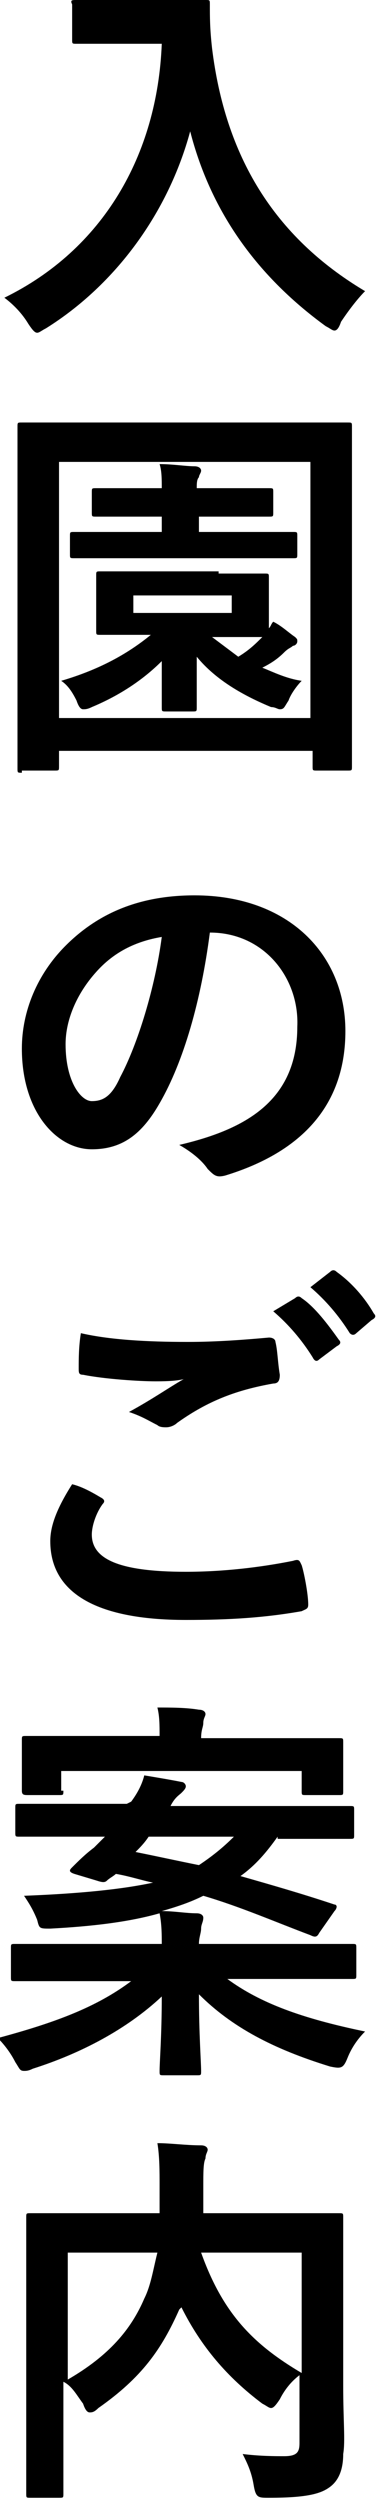
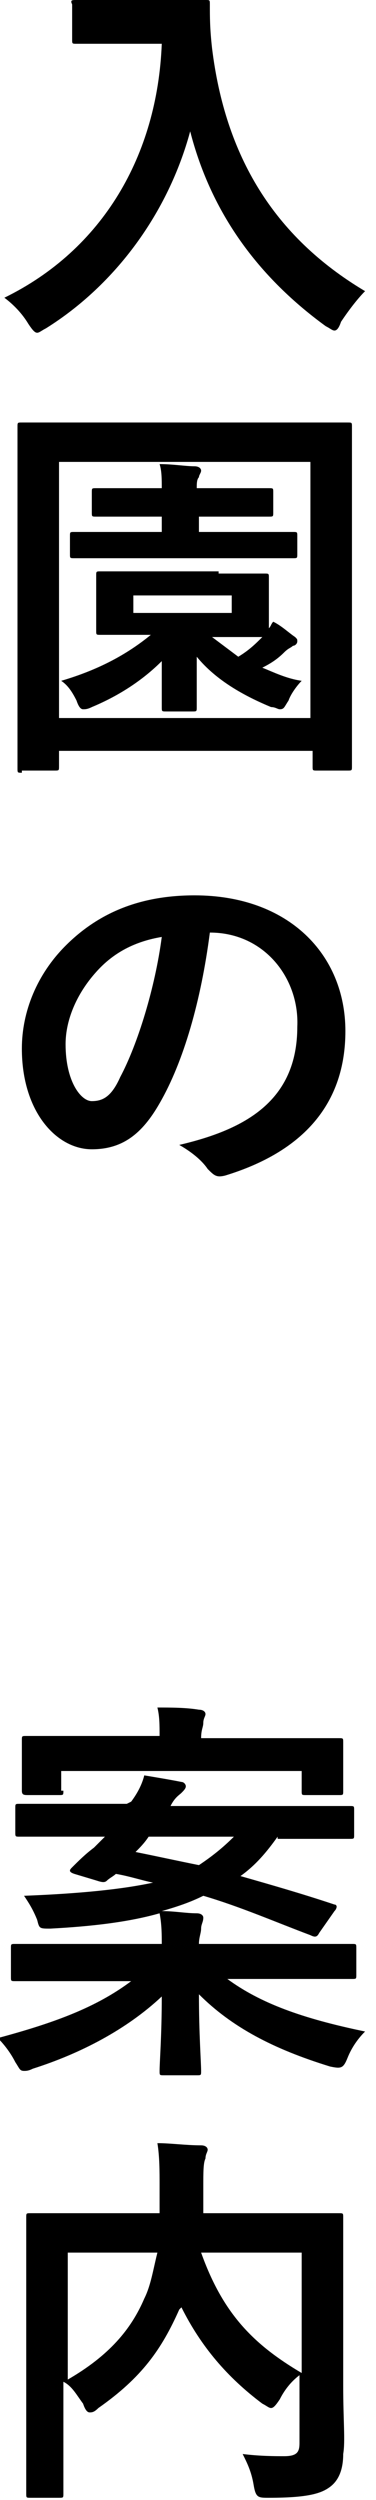
<svg xmlns="http://www.w3.org/2000/svg" version="1.1" x="0px" y="0px" width="17.2px" height="114.2px" viewBox="0 0 17.2 114.2" style="enable-background:new 0 0 17.2 114.2;" xml:space="preserve">
  <defs>
</defs>
  <g>
    <path d="M7.6,0c1.3,0,1.7,0,1.8,0c0.2,0,0.2,0,0.2,0.2c0,0.6,0,1.1,0.1,2c0.6,4.9,2.8,8.6,7,11.1c-0.3,0.3-0.7,0.8-1.1,1.4   c-0.1,0.3-0.2,0.4-0.3,0.4c-0.1,0-0.2-0.1-0.4-0.2C11.6,12.5,9.6,9.5,8.7,6c-1,3.7-3.4,7-6.6,9c-0.2,0.1-0.3,0.2-0.4,0.2   c-0.1,0-0.2-0.1-0.4-0.4c-0.3-0.5-0.7-0.9-1.1-1.2c4.5-2.2,7-6.5,7.2-11.6H5.3c-1.3,0-1.7,0-1.8,0c-0.2,0-0.2,0-0.2-0.2V0.2   C3.2,0,3.3,0,3.5,0C3.6,0,4,0,5.3,0H7.6z" />
    <path d="M1,35.3c-0.2,0-0.2,0-0.2-0.2c0-0.1,0-1.4,0-7v-3.6c0-3.6,0-4.9,0-5c0-0.2,0-0.2,0.2-0.2c0.1,0,0.7,0,2.4,0h10.1   c1.7,0,2.2,0,2.4,0c0.2,0,0.2,0,0.2,0.2c0,0.1,0,1.4,0,4.3v4.2c0,5.6,0,6.9,0,7c0,0.2,0,0.2-0.2,0.2h-1.4c-0.2,0-0.2,0-0.2-0.2   v-0.7H2.7v0.7c0,0.2,0,0.2-0.2,0.2H1z M2.7,32.8h11.5V21.1H2.7V32.8z M10,26.2c1.5,0,2,0,2.1,0c0.2,0,0.2,0,0.2,0.2   c0,0.1,0,0.3,0,0.9V28c0,0.4,0,0.6,0,0.7c0.1-0.1,0.1-0.2,0.2-0.3c0.4,0.2,0.7,0.5,1,0.7c0.1,0.1,0.1,0.1,0.1,0.2   c0,0.1-0.1,0.2-0.2,0.2c-0.1,0.1-0.2,0.1-0.4,0.3c-0.3,0.3-0.6,0.5-1,0.7c0.5,0.2,1.1,0.5,1.8,0.6c-0.2,0.2-0.5,0.6-0.6,0.9   c-0.2,0.3-0.2,0.4-0.4,0.4c-0.1,0-0.2-0.1-0.4-0.1C11.2,31.8,9.9,31.1,9,30C9,31.1,9,32.1,9,32.3s0,0.2-0.2,0.2H7.6   c-0.2,0-0.2,0-0.2-0.2s0-1.1,0-2.1c-0.9,0.9-2,1.6-3.2,2.1c-0.2,0.1-0.3,0.1-0.4,0.1c-0.1,0-0.2-0.1-0.3-0.4   c-0.2-0.4-0.4-0.7-0.7-0.9c1.7-0.5,3-1.2,4.1-2.1H6.8c-1.5,0-2,0-2.2,0c-0.2,0-0.2,0-0.2-0.2c0-0.1,0-0.3,0-0.9v-0.7   c0-0.6,0-0.8,0-0.9c0-0.2,0-0.2,0.2-0.2c0.1,0,0.6,0,2.2,0H10z M5.8,25.5c-1.7,0-2.3,0-2.4,0c-0.2,0-0.2,0-0.2-0.2v-0.8   c0-0.2,0-0.2,0.2-0.2c0.1,0,0.7,0,2.4,0h1.6v-0.7H6.6c-1.6,0-2.1,0-2.2,0c-0.2,0-0.2,0-0.2-0.2v-0.9c0-0.2,0-0.2,0.2-0.2   c0.1,0,0.6,0,2.2,0h0.8c0-0.4,0-0.8-0.1-1.1c0.6,0,1.2,0.1,1.6,0.1c0.2,0,0.3,0.1,0.3,0.2c0,0.1-0.1,0.2-0.1,0.3   c-0.1,0.1-0.1,0.3-0.1,0.5h1.1c1.6,0,2.1,0,2.2,0c0.2,0,0.2,0,0.2,0.2v0.9c0,0.2,0,0.2-0.2,0.2c-0.1,0-0.6,0-2.2,0H9.1v0.7H11   c1.7,0,2.3,0,2.4,0c0.2,0,0.2,0,0.2,0.2v0.8c0,0.2,0,0.2-0.2,0.2c-0.1,0-0.7,0-2.4,0H5.8z M10.7,27.2H6.1V28h4.5V27.2z M9.7,29.1   c0.4,0.3,0.8,0.6,1.2,0.9c0.5-0.3,0.8-0.6,1.1-0.9c-0.3,0-0.8,0-2,0H9.7z" />
    <path d="M9.6,42.6c-0.4,3.1-1.2,5.9-2.3,7.8c-0.8,1.4-1.7,2.1-3.1,2.1c-1.6,0-3.2-1.7-3.2-4.6c0-1.7,0.7-3.4,2-4.7   c1.5-1.5,3.4-2.3,5.9-2.3c4.3,0,6.9,2.7,6.9,6.2c0,3.3-1.9,5.5-5.5,6.6c-0.4,0.1-0.5,0-0.8-0.3c-0.2-0.3-0.6-0.7-1.3-1.1   c3-0.7,5.4-2,5.4-5.4C13.7,44.7,12.1,42.6,9.6,42.6L9.6,42.6z M4.4,44.4c-0.9,1-1.4,2.2-1.4,3.3c0,1.7,0.7,2.6,1.2,2.6   c0.5,0,0.9-0.2,1.3-1.1c0.8-1.5,1.6-4.1,1.9-6.4C6.2,43,5.2,43.5,4.4,44.4z" />
-     <path d="M4.6,68.4c0.2,0.1,0.2,0.2,0.1,0.3c-0.3,0.4-0.5,1-0.5,1.4c0,1.1,1.2,1.7,4.3,1.7c1.7,0,3.4-0.2,4.9-0.5   c0.3-0.1,0.3,0,0.4,0.2c0.1,0.3,0.3,1.3,0.3,1.8c0,0.2-0.1,0.2-0.3,0.3c-1.7,0.3-3.3,0.4-5.3,0.4c-4.2,0-6.2-1.3-6.2-3.6   c0-0.7,0.3-1.5,1-2.6C3.7,67.9,4.1,68.1,4.6,68.4z M8.6,61.3c1.3,0,2.6-0.1,3.7-0.2c0.2,0,0.3,0.1,0.3,0.2c0.1,0.4,0.1,0.9,0.2,1.5   c0,0.3-0.1,0.4-0.3,0.4c-1.7,0.3-3,0.8-4.4,1.8c-0.1,0.1-0.3,0.2-0.5,0.2c-0.1,0-0.3,0-0.4-0.1c-0.4-0.2-0.7-0.4-1.3-0.6   C7,63.9,7.7,63.4,8.4,63c-0.4,0.1-1,0.1-1.3,0.1c-0.7,0-2.3-0.1-3.3-0.3c-0.2,0-0.2-0.1-0.2-0.3c0-0.4,0-1,0.1-1.6   C5,61.2,6.7,61.3,8.6,61.3z M13.5,59.3c0.1-0.1,0.2-0.1,0.3,0c0.6,0.4,1.2,1.2,1.7,1.9c0.1,0.1,0.1,0.2-0.1,0.3l-0.8,0.6   c-0.1,0.1-0.2,0.1-0.3-0.1c-0.5-0.8-1.1-1.5-1.8-2.1L13.5,59.3z M15.1,58.1c0.1-0.1,0.2-0.1,0.3,0c0.7,0.5,1.3,1.2,1.7,1.9   c0.1,0.1,0.1,0.2-0.1,0.3l-0.7,0.6C16.2,61,16.1,61,16,60.9c-0.5-0.8-1.1-1.5-1.8-2.1L15.1,58.1z" />
    <path d="M12.7,83.9c-0.5,0.7-1,1.3-1.7,1.8c1.4,0.4,2.8,0.8,4.3,1.3c0.1,0,0.1,0.1,0.1,0.1c0,0,0,0.1-0.1,0.2l-0.7,1   c-0.1,0.2-0.2,0.2-0.4,0.1c-1.6-0.6-3.2-1.3-4.9-1.8c-0.6,0.3-1.2,0.5-1.9,0.7c0.6,0,1.1,0.1,1.6,0.1c0.2,0,0.3,0.1,0.3,0.2   c0,0.2-0.1,0.3-0.1,0.5c0,0.2-0.1,0.4-0.1,0.7h4.7c1.6,0,2.2,0,2.3,0c0.2,0,0.2,0,0.2,0.2v1.2c0,0.2,0,0.2-0.2,0.2   c-0.1,0-0.7,0-2.3,0h-3.4c1.5,1.1,3.4,1.8,6.3,2.4c-0.3,0.3-0.6,0.7-0.8,1.2c-0.2,0.5-0.3,0.5-0.8,0.4c-2.6-0.8-4.5-1.8-6-3.3   c0,1.8,0.1,3.1,0.1,3.5c0,0.2,0,0.2-0.2,0.2H7.5c-0.2,0-0.2,0-0.2-0.2c0-0.4,0.1-1.6,0.1-3.4c-1.6,1.5-3.7,2.6-5.9,3.3   c-0.2,0.1-0.3,0.1-0.4,0.1c-0.2,0-0.2-0.1-0.4-0.4c-0.2-0.4-0.5-0.8-0.8-1.1c2.6-0.7,4.5-1.4,6.1-2.6H3c-1.6,0-2.2,0-2.3,0   c-0.2,0-0.2,0-0.2-0.2V89c0-0.2,0-0.2,0.2-0.2c0.1,0,0.7,0,2.3,0h4.4c0-0.4,0-0.9-0.1-1.4c-1.4,0.4-3.1,0.6-5,0.7   c-0.5,0-0.5,0-0.6-0.4c-0.2-0.5-0.4-0.8-0.6-1.1C3.7,86.5,5.6,86.3,7,86c-0.5-0.1-1.1-0.3-1.7-0.4c-0.1,0.1-0.3,0.2-0.4,0.3   c-0.1,0.1-0.2,0.1-0.5,0l-1-0.3c-0.3-0.1-0.2-0.2-0.1-0.3c0.3-0.3,0.6-0.6,1-0.9l0.5-0.5H3.2c-1.6,0-2.2,0-2.3,0   c-0.2,0-0.2,0-0.2-0.2v-1.1c0-0.2,0-0.2,0.2-0.2c0.1,0,0.7,0,2.3,0h2.6L6,82.3c0.3-0.4,0.5-0.8,0.6-1.2c0.6,0.1,1.2,0.2,1.7,0.3   c0.1,0,0.2,0.1,0.2,0.2c0,0.1-0.1,0.2-0.2,0.3c-0.1,0.1-0.3,0.2-0.5,0.6h5.9c1.6,0,2.2,0,2.3,0c0.2,0,0.2,0,0.2,0.2v1.1   c0,0.2,0,0.2-0.2,0.2c-0.1,0-0.7,0-2.3,0H12.7z M2.9,81.8c0,0.2,0,0.2-0.2,0.2H1.3C1.1,82,1,82,1,81.8c0-0.1,0-0.3,0-1.4v-0.3   c0-0.3,0-0.5,0-0.6c0-0.2,0-0.2,0.2-0.2c0.1,0,0.7,0,2.4,0h3.7c0-0.5,0-0.9-0.1-1.3c0.6,0,1.3,0,1.9,0.1c0.2,0,0.3,0.1,0.3,0.2   c0,0.1-0.1,0.2-0.1,0.4s-0.1,0.3-0.1,0.7h3.9c1.7,0,2.3,0,2.4,0c0.2,0,0.2,0,0.2,0.2c0,0.1,0,0.3,0,0.5v0.3c0,1.1,0,1.3,0,1.4   c0,0.2,0,0.2-0.2,0.2h-1.5c-0.2,0-0.2,0-0.2-0.2v-0.9h-11V81.8z M6.8,83.9c-0.2,0.3-0.4,0.5-0.6,0.7c1,0.2,1.9,0.4,2.9,0.6   c0.6-0.4,1.1-0.8,1.6-1.3H6.8z" />
    <path d="M15.7,109c0,1.6,0.1,2.5,0,3.1c0,0.7-0.2,1.2-0.6,1.5c-0.4,0.3-1,0.5-2.8,0.5c-0.5,0-0.6,0-0.7-0.6s-0.3-1-0.5-1.4   c0.8,0.1,1.5,0.1,1.9,0.1c0.6,0,0.7-0.2,0.7-0.6v-3.1c-0.4,0.3-0.7,0.7-0.9,1.1c-0.2,0.3-0.3,0.4-0.4,0.4c-0.1,0-0.2-0.1-0.4-0.2   c-1.6-1.2-2.8-2.6-3.7-4.4l-0.1,0.1c-0.8,1.8-1.7,3.1-3.7,4.5c-0.2,0.2-0.3,0.2-0.4,0.2c-0.1,0-0.2-0.1-0.3-0.4   c-0.3-0.4-0.5-0.8-0.9-1v2.5c0,1.7,0,2.5,0,2.6c0,0.2,0,0.2-0.2,0.2H1.4c-0.2,0-0.2,0-0.2-0.2c0-0.1,0-1,0-2.8v-7   c0-1.9,0-2.7,0-2.8c0-0.2,0-0.2,0.2-0.2c0.1,0,0.7,0,2.4,0h3.5c0-0.4,0-0.8,0-1.3c0-0.6,0-1.3-0.1-1.9c0.6,0,1.3,0.1,2,0.1   c0.2,0,0.3,0.1,0.3,0.2c0,0.1-0.1,0.2-0.1,0.4c-0.1,0.2-0.1,0.6-0.1,1.3c0,0.4,0,0.8,0,1.2h3.8c1.7,0,2.3,0,2.4,0   c0.2,0,0.2,0,0.2,0.2c0,0.1,0,1.1,0,3V109z M3.1,108.7c1.9-1.1,2.9-2.3,3.5-3.7c0.3-0.6,0.4-1.3,0.6-2.1H3.1V108.7z M13.8,102.9   H9.2c1,2.8,2.4,4.2,4.6,5.5V102.9z" />
  </g>
</svg>